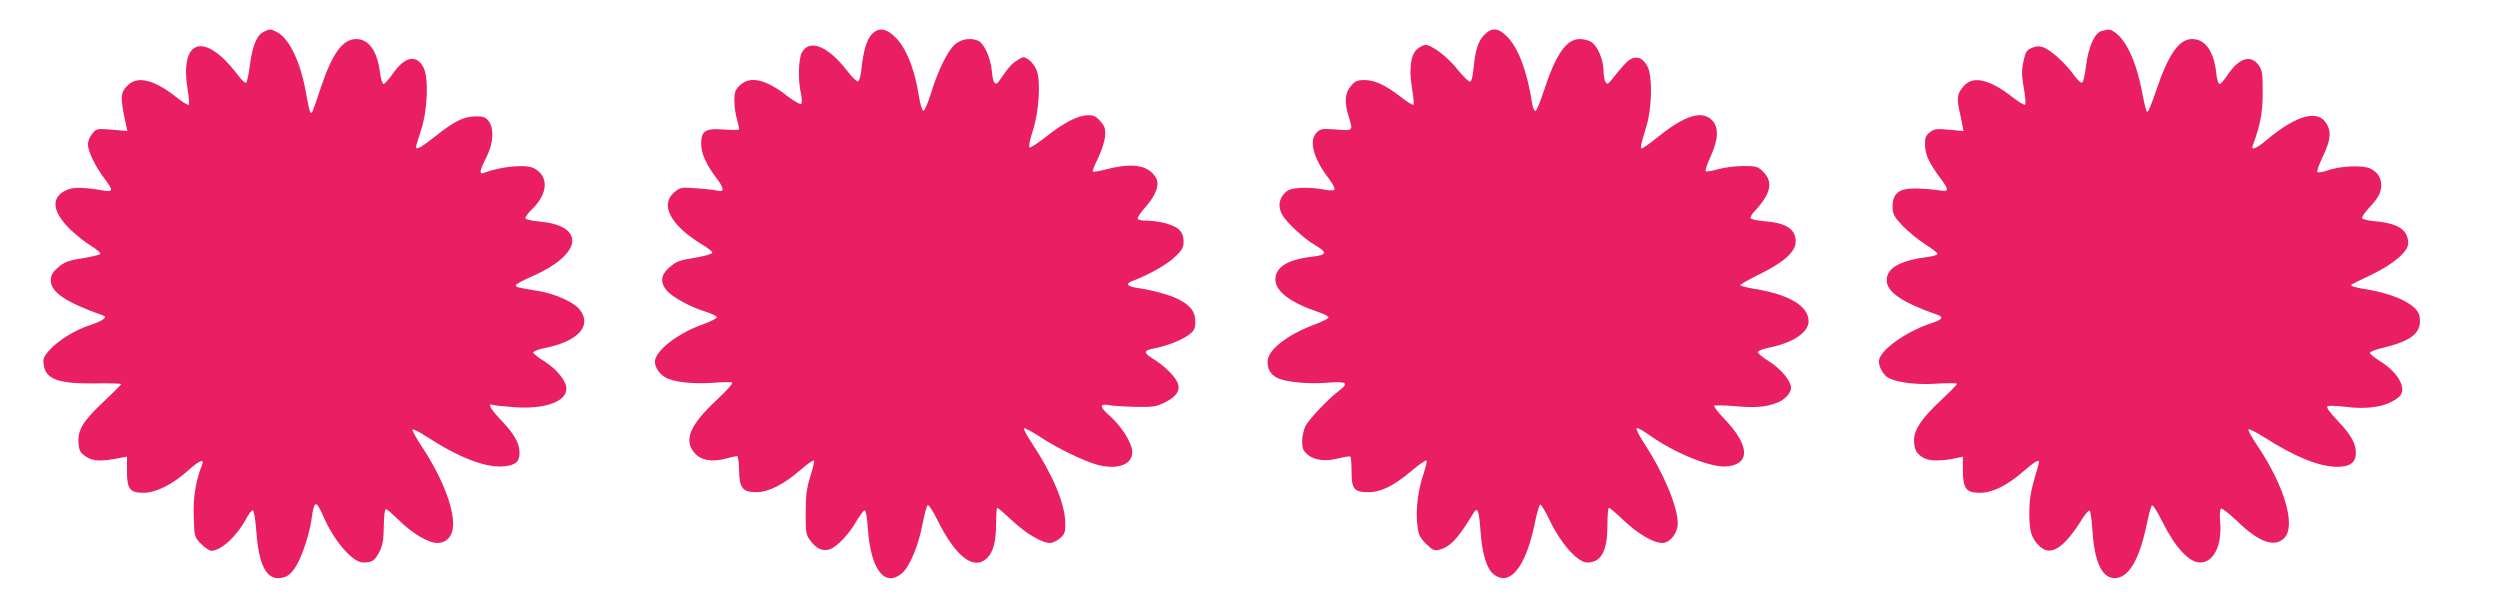
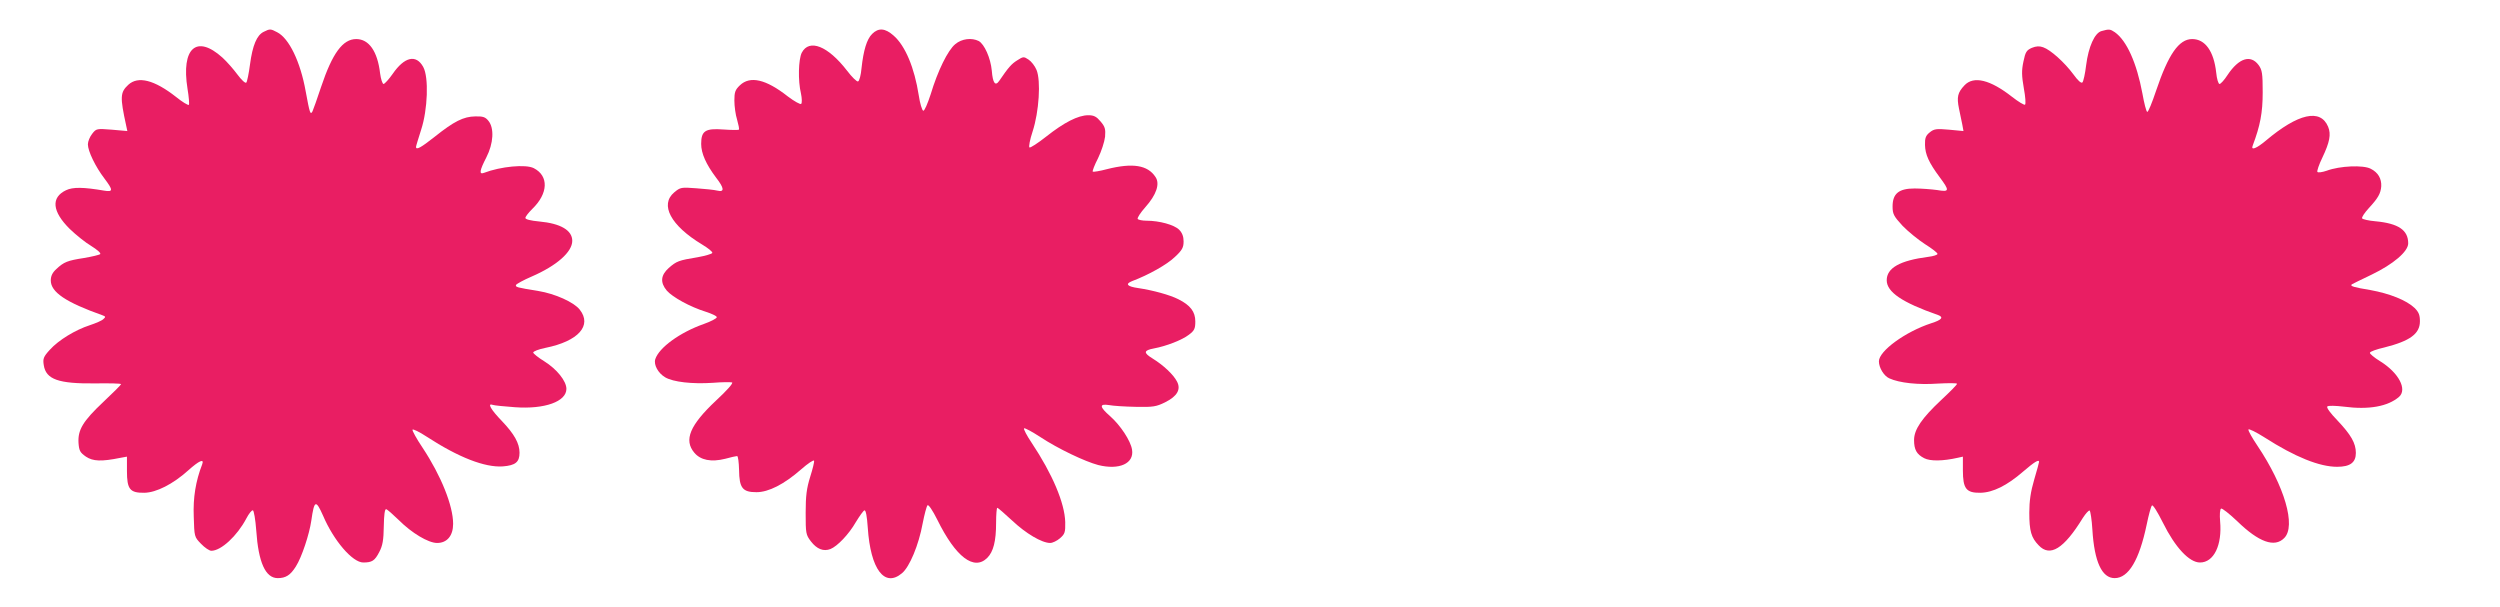
<svg xmlns="http://www.w3.org/2000/svg" version="1.0" width="1280pt" height="311pt" viewBox="0 0 1280 311" preserveAspectRatio="xMidYMid meet">
  <g transform="translate(0,311) scale(0.1,-0.1)" fill="#e91e63" stroke="none">
-     <path d="M1350 2947 c-35 -17 -57 -69 -70 -167 -6 -47 -15 -89 -19 -93 -5 -5 -25 14 -45 41 -20 27 -54 66 -77 87 -133 120 -212 49 -179 -159 7 -42 10 -79 7 -83 -4 -3 -34 15 -66 41 -111 87 -194 108 -244 62 -42 -39 -43 -62 -11 -209 l6 -28 -79 7 c-78 6 -80 6 -101 -21 -12 -15 -22 -39 -22 -54 0 -35 39 -115 84 -174 46 -61 46 -71 -1 -63 -105 18 -160 19 -195 2 -78 -37 -71 -109 19 -198 32 -31 82 -71 111 -88 29 -18 50 -36 45 -41 -4 -4 -42 -13 -83 -20 -84 -13 -103 -20 -142 -57 -20 -18 -28 -36 -28 -58 0 -60 78 -112 264 -178 17 -6 18 -9 5 -20 -8 -8 -39 -21 -69 -31 -74 -24 -160 -76 -205 -126 -33 -36 -36 -46 -31 -78 11 -74 76 -96 263 -94 73 1 133 0 133 -4 0 -3 -41 -44 -91 -91 -105 -99 -131 -143 -127 -210 3 -40 8 -49 38 -70 36 -24 79 -26 177 -6 l33 6 0 -74 c0 -93 15 -112 89 -111 61 1 146 44 224 114 57 51 84 63 72 31 -33 -85 -47 -170 -43 -267 3 -103 3 -104 37 -139 19 -20 43 -36 53 -36 50 0 132 76 179 165 13 25 28 44 34 42 5 -2 13 -48 17 -103 11 -163 47 -244 110 -244 41 0 65 15 93 60 30 47 69 165 79 235 15 105 23 108 60 25 55 -129 151 -240 206 -240 45 0 59 9 82 54 17 32 22 61 23 131 1 59 5 89 12 88 6 -1 35 -27 65 -56 66 -66 151 -117 196 -117 51 0 82 37 82 98 0 93 -62 247 -156 389 -31 46 -54 88 -52 93 2 5 35 -11 73 -36 163 -106 297 -158 389 -152 65 5 86 22 86 70 0 48 -27 96 -90 162 -57 59 -77 94 -47 83 8 -3 59 -8 114 -12 152 -11 263 29 263 94 0 40 -49 101 -113 141 -31 19 -57 40 -57 45 0 6 28 17 63 24 168 34 240 114 175 196 -30 38 -126 81 -211 95 -111 18 -119 20 -115 31 2 5 38 25 80 43 129 56 208 126 208 183 0 54 -60 89 -169 99 -44 4 -71 11 -71 18 0 7 16 27 35 46 82 79 86 169 8 209 -41 21 -169 9 -255 -24 -26 -10 -23 11 12 79 37 72 41 150 11 187 -16 20 -28 24 -68 23 -60 -1 -108 -25 -207 -104 -71 -56 -96 -70 -96 -52 0 4 12 43 26 87 34 103 40 270 11 322 -36 66 -96 53 -157 -36 -19 -27 -40 -50 -46 -51 -6 0 -14 25 -18 55 -13 112 -57 175 -122 175 -69 0 -122 -72 -180 -245 -20 -60 -40 -117 -44 -125 -11 -20 -14 -11 -35 103 -27 151 -85 271 -146 302 -34 18 -37 18 -69 2z" />
+     <path d="M1350 2947 c-35 -17 -57 -69 -70 -167 -6 -47 -15 -89 -19 -93 -5 -5 -25 14 -45 41 -20 27 -54 66 -77 87 -133 120 -212 49 -179 -159 7 -42 10 -79 7 -83 -4 -3 -34 15 -66 41 -111 87 -194 108 -244 62 -42 -39 -43 -62 -11 -209 l6 -28 -79 7 c-78 6 -80 6 -101 -21 -12 -15 -22 -39 -22 -54 0 -35 39 -115 84 -174 46 -61 46 -71 -1 -63 -105 18 -160 19 -195 2 -78 -37 -71 -109 19 -198 32 -31 82 -71 111 -88 29 -18 50 -36 45 -41 -4 -4 -42 -13 -83 -20 -84 -13 -103 -20 -142 -57 -20 -18 -28 -36 -28 -58 0 -60 78 -112 264 -178 17 -6 18 -9 5 -20 -8 -8 -39 -21 -69 -31 -74 -24 -160 -76 -205 -126 -33 -36 -36 -46 -31 -78 11 -74 76 -96 263 -94 73 1 133 0 133 -4 0 -3 -41 -44 -91 -91 -105 -99 -131 -143 -127 -210 3 -40 8 -49 38 -70 36 -24 79 -26 177 -6 l33 6 0 -74 c0 -93 15 -112 89 -111 61 1 146 44 224 114 57 51 84 63 72 31 -33 -85 -47 -170 -43 -267 3 -103 3 -104 37 -139 19 -20 43 -36 53 -36 50 0 132 76 179 165 13 25 28 44 34 42 5 -2 13 -48 17 -103 11 -163 47 -244 110 -244 41 0 65 15 93 60 30 47 69 165 79 235 15 105 23 108 60 25 55 -129 151 -240 206 -240 45 0 59 9 82 54 17 32 22 61 23 131 1 59 5 89 12 88 6 -1 35 -27 65 -56 66 -66 151 -117 196 -117 51 0 82 37 82 98 0 93 -62 247 -156 389 -31 46 -54 88 -52 93 2 5 35 -11 73 -36 163 -106 297 -158 389 -152 65 5 86 22 86 70 0 48 -27 96 -90 162 -57 59 -77 94 -47 83 8 -3 59 -8 114 -12 152 -11 263 29 263 94 0 40 -49 101 -113 141 -31 19 -57 40 -57 45 0 6 28 17 63 24 168 34 240 114 175 196 -30 38 -126 81 -211 95 -111 18 -119 20 -115 31 2 5 38 25 80 43 129 56 208 126 208 183 0 54 -60 89 -169 99 -44 4 -71 11 -71 18 0 7 16 27 35 46 82 79 86 169 8 209 -41 21 -169 9 -255 -24 -26 -10 -23 11 12 79 37 72 41 150 11 187 -16 20 -28 24 -68 23 -60 -1 -108 -25 -207 -104 -71 -56 -96 -70 -96 -52 0 4 12 43 26 87 34 103 40 270 11 322 -36 66 -96 53 -157 -36 -19 -27 -40 -50 -46 -51 -6 0 -14 25 -18 55 -13 112 -57 175 -122 175 -69 0 -122 -72 -180 -245 -20 -60 -40 -117 -44 -125 -11 -20 -14 -11 -35 103 -27 151 -85 271 -146 302 -34 18 -37 18 -69 2" />
    <path d="M4465 2936 c-27 -27 -44 -83 -54 -175 -3 -35 -11 -66 -18 -68 -6 -2 -31 22 -56 55 -98 127 -194 165 -232 92 -17 -34 -20 -143 -4 -209 5 -24 6 -48 1 -53 -4 -4 -35 13 -68 38 -113 89 -194 107 -246 57 -24 -23 -28 -35 -28 -78 0 -29 6 -73 14 -98 7 -25 12 -48 9 -51 -3 -2 -38 -2 -79 1 -93 7 -114 -7 -114 -74 0 -48 25 -104 76 -172 43 -55 44 -76 7 -67 -16 4 -64 9 -108 12 -77 6 -82 5 -113 -21 -75 -63 -18 -170 143 -267 30 -18 54 -37 52 -43 -2 -5 -36 -15 -75 -22 -97 -16 -108 -20 -148 -55 -41 -37 -45 -74 -10 -116 30 -34 119 -83 199 -108 31 -10 57 -22 57 -28 0 -6 -30 -22 -67 -35 -122 -43 -229 -121 -248 -180 -9 -29 15 -72 51 -93 41 -24 138 -35 244 -28 47 4 91 4 98 2 8 -3 -26 -41 -82 -93 -134 -126 -166 -202 -111 -267 32 -38 86 -49 158 -31 29 8 56 14 61 14 5 0 9 -32 10 -71 1 -93 18 -114 89 -114 62 0 141 40 229 117 34 30 64 50 66 44 2 -5 -7 -42 -20 -83 -18 -58 -23 -96 -23 -184 0 -105 1 -112 27 -146 30 -39 64 -53 100 -39 35 14 94 75 130 138 19 31 38 58 44 60 7 2 13 -30 17 -89 14 -213 86 -308 175 -233 39 32 86 145 106 255 9 46 20 88 25 93 5 5 26 -26 50 -74 94 -191 188 -263 256 -195 31 31 45 85 45 179 0 42 3 77 6 77 4 0 38 -30 77 -66 69 -65 151 -114 194 -114 12 0 35 11 50 24 25 22 28 30 27 83 -3 98 -65 245 -172 406 -25 37 -42 70 -39 74 4 3 41 -17 84 -45 91 -60 228 -125 296 -143 108 -27 185 8 173 79 -7 45 -59 124 -112 171 -55 48 -57 65 -6 57 20 -4 82 -8 137 -9 89 -2 105 1 150 23 62 31 83 66 61 107 -18 35 -69 83 -124 117 -49 30 -47 42 6 52 64 12 144 43 179 70 28 21 33 31 33 68 0 50 -25 83 -87 114 -43 22 -131 46 -205 57 -57 8 -69 21 -31 36 83 31 179 85 218 123 38 35 45 49 45 80 0 25 -7 44 -23 60 -25 25 -101 46 -167 46 -21 0 -41 4 -45 9 -3 6 15 33 39 60 57 64 76 120 52 155 -40 61 -117 73 -248 40 -37 -10 -70 -15 -73 -13 -3 3 9 34 27 69 17 35 33 84 36 110 3 39 0 51 -23 78 -21 25 -34 32 -63 32 -52 0 -124 -37 -215 -109 -43 -34 -82 -59 -86 -56 -5 2 2 40 16 82 33 101 43 260 20 315 -8 20 -27 44 -41 53 -24 16 -27 16 -58 -4 -29 -18 -45 -36 -92 -105 -20 -29 -33 -12 -38 52 -6 65 -38 136 -67 152 -36 18 -87 12 -120 -16 -38 -31 -90 -137 -126 -257 -16 -49 -32 -86 -38 -84 -6 2 -17 38 -23 79 -22 141 -69 254 -129 306 -43 38 -77 41 -110 8z" />
-     <path d="M7600 2932 c-32 -32 -46 -76 -56 -175 -5 -49 -11 -67 -20 -65 -7 2 -35 30 -62 63 -50 63 -131 125 -163 125 -10 0 -30 -10 -44 -22 -33 -30 -42 -102 -25 -203 7 -42 10 -78 7 -81 -3 -4 -32 14 -64 39 -80 62 -134 87 -187 87 -37 0 -48 -5 -70 -31 -30 -36 -34 -81 -11 -155 23 -76 25 -74 -64 -67 -71 5 -80 4 -100 -16 -41 -41 -17 -133 66 -240 18 -25 30 -48 25 -53 -5 -5 -32 -3 -62 3 -29 6 -80 9 -113 7 -50 -4 -64 -9 -84 -32 -26 -31 -29 -65 -9 -104 21 -39 113 -125 169 -157 64 -37 61 -51 -13 -59 -127 -15 -190 -53 -190 -117 0 -61 76 -118 223 -168 27 -9 49 -21 49 -26 0 -6 -32 -22 -70 -36 -142 -53 -242 -131 -242 -190 0 -40 15 -66 48 -83 42 -22 157 -33 252 -26 102 9 119 0 70 -37 -57 -43 -156 -147 -176 -184 -9 -19 -17 -54 -17 -78 0 -35 5 -49 26 -67 36 -31 93 -38 160 -21 31 8 58 12 61 9 3 -3 6 -38 6 -77 0 -89 13 -105 86 -105 64 0 130 32 222 110 39 33 73 56 76 52 2 -4 -4 -32 -14 -63 -29 -84 -42 -186 -34 -259 6 -58 11 -69 45 -104 33 -32 43 -37 66 -31 58 14 99 58 179 191 19 31 27 9 34 -94 8 -116 32 -194 67 -222 84 -66 166 37 212 265 10 49 22 90 27 92 5 1 29 -39 53 -90 55 -113 140 -207 187 -207 72 0 104 58 104 190 0 49 3 90 8 90 4 0 38 -29 76 -65 73 -69 152 -115 197 -115 39 0 79 50 79 100 0 86 -72 258 -170 407 -28 43 -46 79 -40 81 5 2 31 -12 58 -31 131 -95 321 -173 404 -165 122 12 116 109 -14 244 -33 34 -55 64 -51 67 5 3 55 2 112 -3 100 -9 153 -4 212 19 37 14 69 49 69 75 0 36 -51 97 -113 136 -31 19 -56 40 -57 47 0 6 26 17 58 23 122 25 202 78 202 135 0 78 -99 137 -277 166 -40 7 -73 15 -73 19 0 4 46 30 103 58 122 60 181 114 181 166 0 62 -48 94 -155 103 -38 3 -72 10 -75 15 -4 5 5 22 19 36 83 88 97 150 46 201 -28 29 -36 31 -102 31 -39 0 -97 -7 -129 -16 -32 -9 -61 -14 -65 -11 -3 4 8 38 25 75 41 88 43 152 7 187 -51 52 -139 24 -275 -85 -41 -33 -79 -60 -84 -60 -9 0 -6 16 24 115 28 91 31 255 6 303 -21 41 -47 55 -79 43 -22 -9 -39 -26 -107 -111 -17 -21 -21 -23 -30 -10 -5 8 -10 35 -10 60 -1 54 -29 121 -61 144 -13 9 -40 16 -60 16 -69 0 -123 -77 -184 -264 -18 -55 -37 -102 -43 -104 -6 -2 -13 14 -17 35 -25 166 -71 288 -129 346 -45 45 -77 48 -116 9z" />
    <path d="M10760 2951 c-35 -9 -67 -80 -79 -175 -5 -43 -14 -83 -19 -88 -6 -6 -23 9 -46 41 -45 61 -117 126 -155 139 -19 7 -36 6 -58 -3 -27 -12 -33 -21 -43 -70 -10 -47 -9 -73 2 -137 8 -43 11 -81 6 -84 -4 -3 -34 15 -66 40 -112 88 -197 109 -244 59 -35 -37 -40 -60 -28 -119 6 -27 13 -64 17 -82 l6 -33 -74 7 c-65 6 -77 4 -99 -14 -20 -16 -25 -29 -24 -64 1 -49 20 -91 75 -165 52 -70 51 -77 -13 -66 -29 4 -81 8 -115 8 -81 0 -113 -26 -113 -92 0 -39 6 -50 51 -99 29 -30 81 -72 115 -94 35 -22 64 -44 64 -50 0 -5 -21 -12 -47 -15 -146 -19 -213 -57 -213 -120 0 -60 79 -114 263 -178 30 -11 19 -25 -35 -42 -132 -43 -268 -142 -268 -195 0 -33 26 -75 53 -87 52 -24 150 -34 248 -27 55 3 99 3 99 -1 0 -5 -37 -42 -82 -84 -98 -92 -138 -150 -138 -204 0 -49 13 -73 52 -93 31 -16 95 -15 171 2 l27 6 0 -70 c0 -94 17 -116 89 -115 65 1 137 37 220 109 56 48 81 64 81 49 0 -3 -11 -44 -25 -91 -18 -61 -25 -110 -25 -169 0 -94 10 -128 48 -167 58 -62 129 -18 226 140 15 23 30 40 35 38 4 -3 11 -47 14 -98 10 -165 49 -248 114 -248 71 0 126 92 164 274 10 49 22 93 27 98 5 5 29 -34 56 -88 63 -127 135 -204 190 -204 71 0 114 89 103 211 -3 34 -1 62 5 65 5 3 42 -26 83 -65 110 -107 191 -136 240 -86 62 61 2 266 -137 473 -27 40 -48 77 -46 83 2 5 39 -13 83 -41 156 -100 281 -150 371 -150 67 0 96 22 96 71 0 50 -25 93 -95 167 -36 37 -57 66 -51 71 5 5 42 4 84 -1 129 -17 226 1 283 50 43 38 -1 123 -96 182 -31 19 -55 39 -53 44 1 6 34 18 74 27 131 33 182 70 182 134 0 32 -6 47 -27 68 -42 40 -128 74 -227 92 -85 14 -105 20 -95 29 2 2 48 24 102 50 110 53 187 118 187 160 0 68 -50 102 -167 113 -35 3 -66 10 -69 15 -3 5 12 28 34 52 48 52 61 75 64 112 2 39 -16 71 -54 90 -38 20 -158 15 -225 -10 -23 -8 -45 -11 -48 -6 -3 4 8 37 25 72 38 80 46 120 30 159 -39 94 -153 69 -320 -72 -48 -40 -77 -51 -66 -24 38 101 51 167 51 272 0 98 -3 115 -21 140 -41 55 -101 36 -159 -51 -16 -25 -35 -46 -41 -46 -6 0 -14 26 -17 58 -12 109 -56 172 -123 172 -68 0 -122 -78 -185 -265 -20 -60 -40 -109 -45 -108 -5 1 -16 44 -25 95 -29 155 -80 270 -141 313 -24 16 -29 17 -68 6z" />
  </g>
</svg>